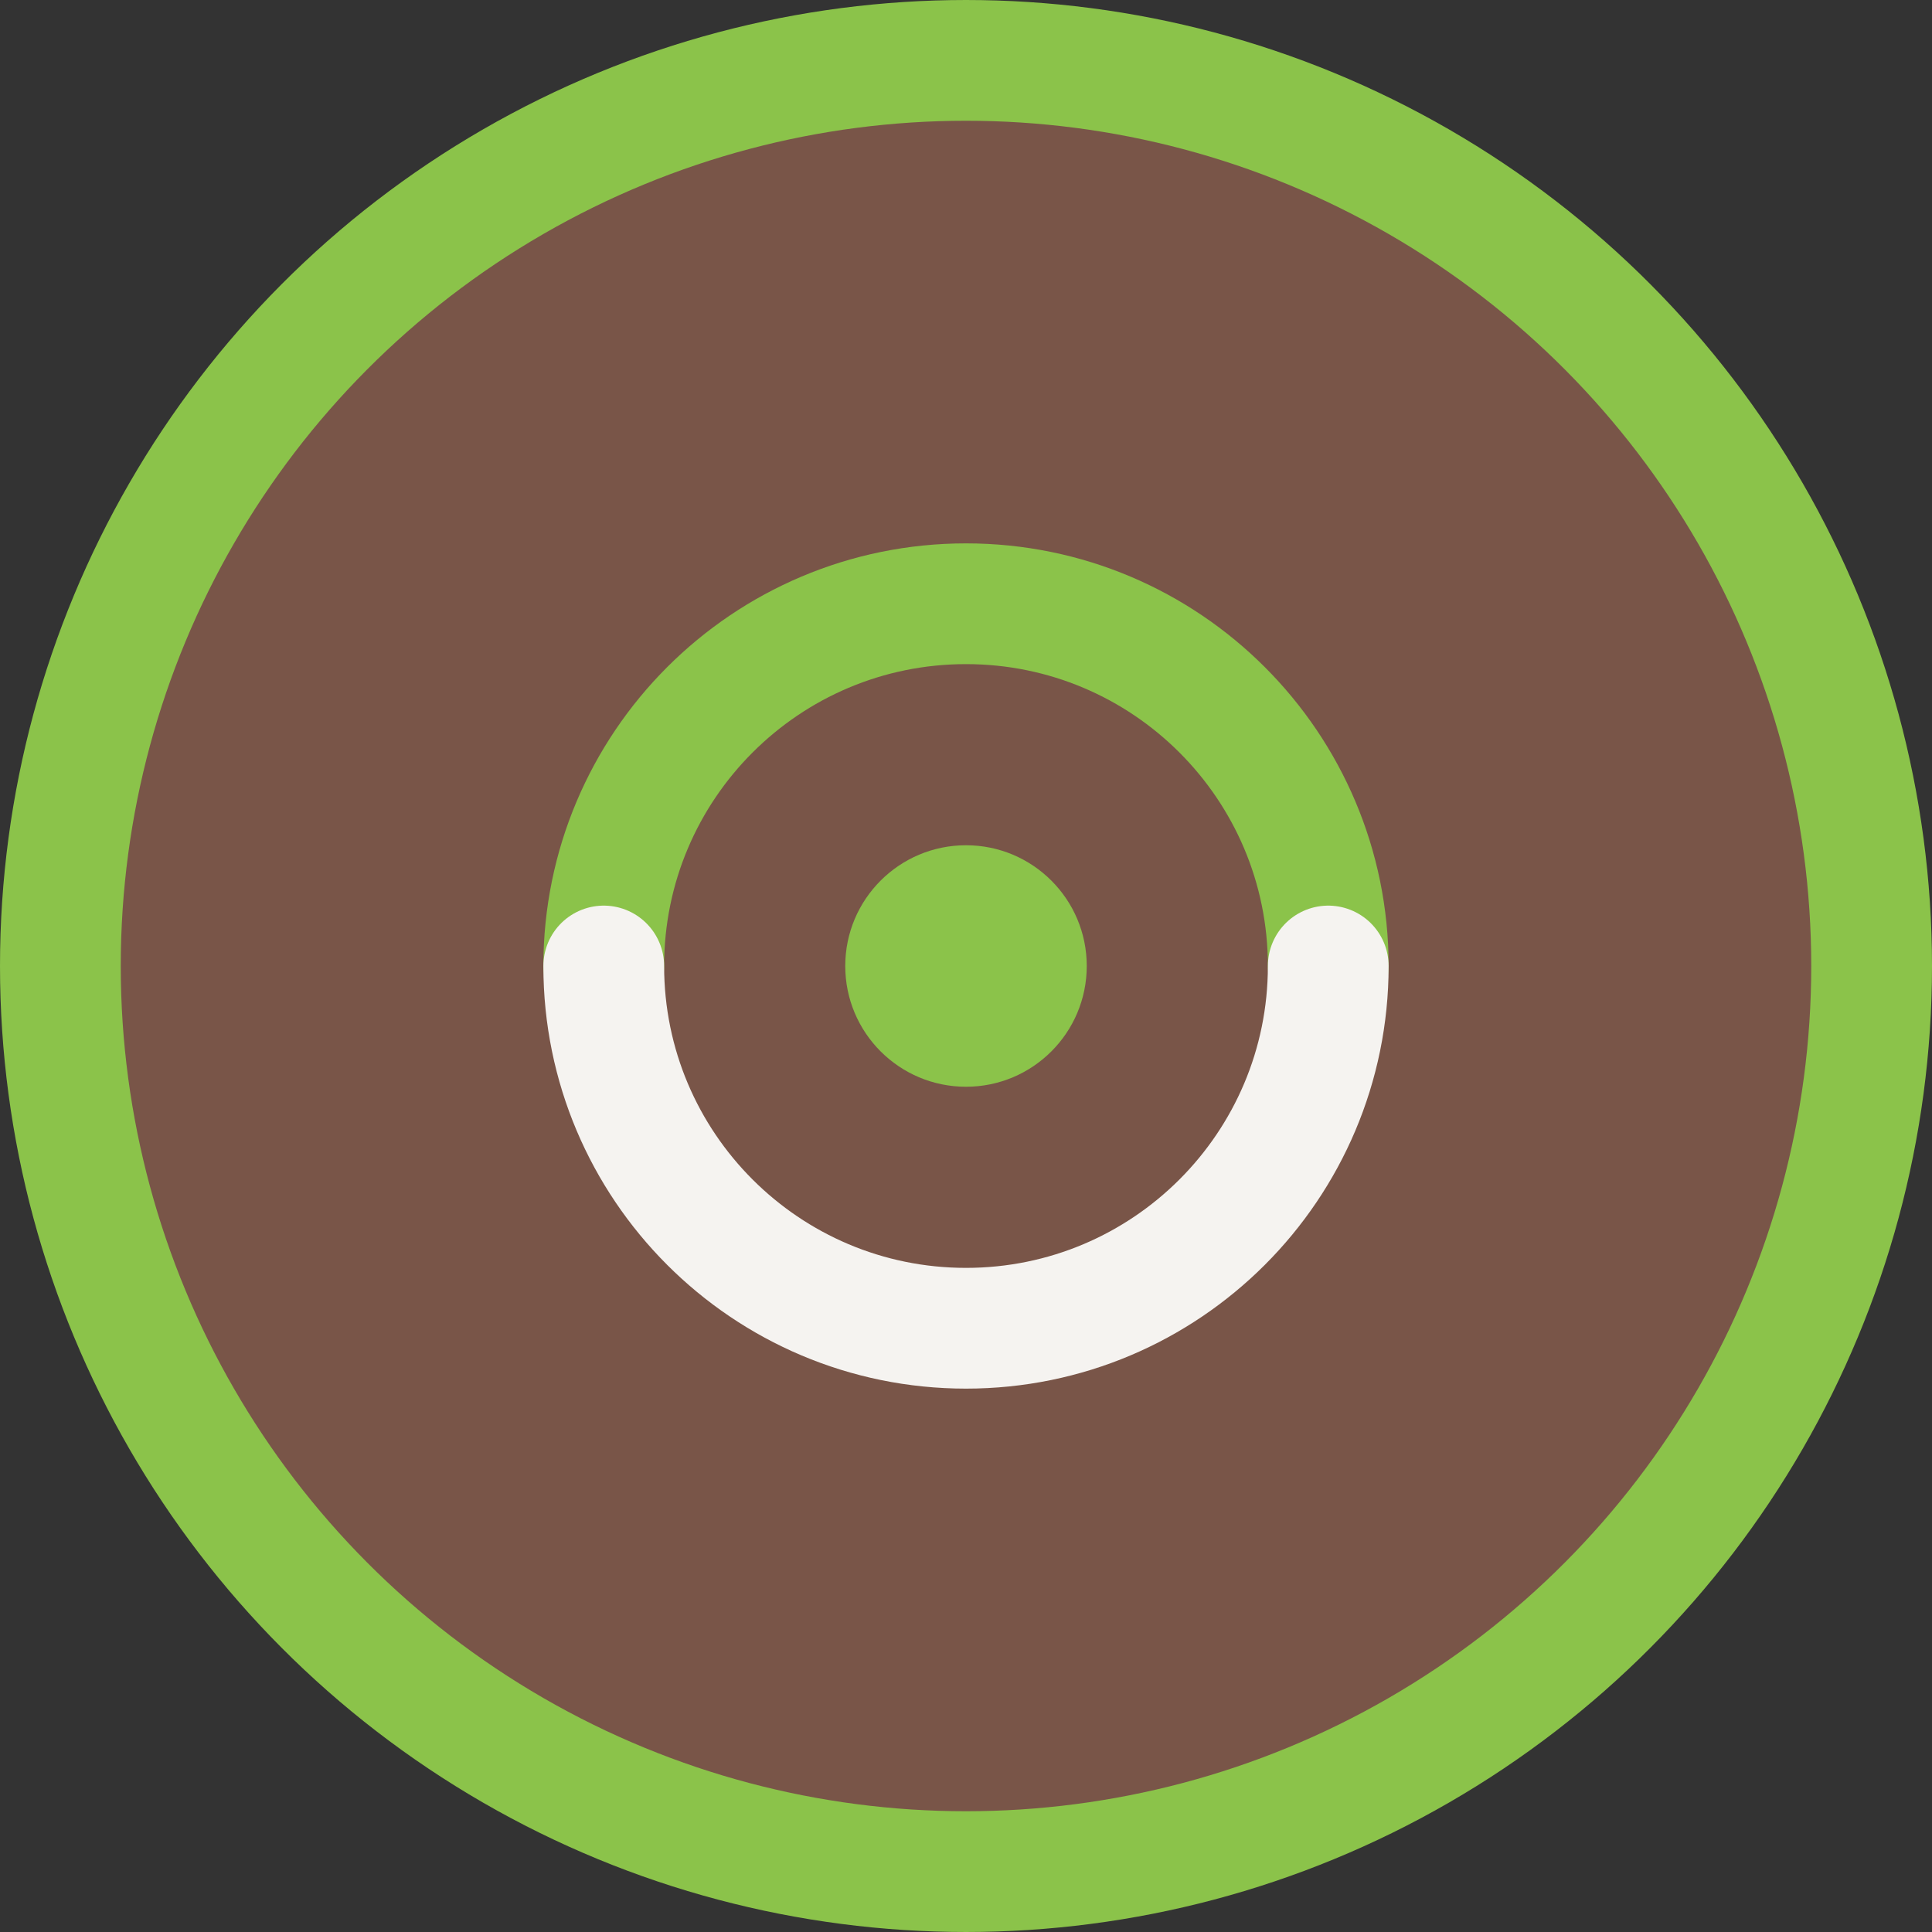
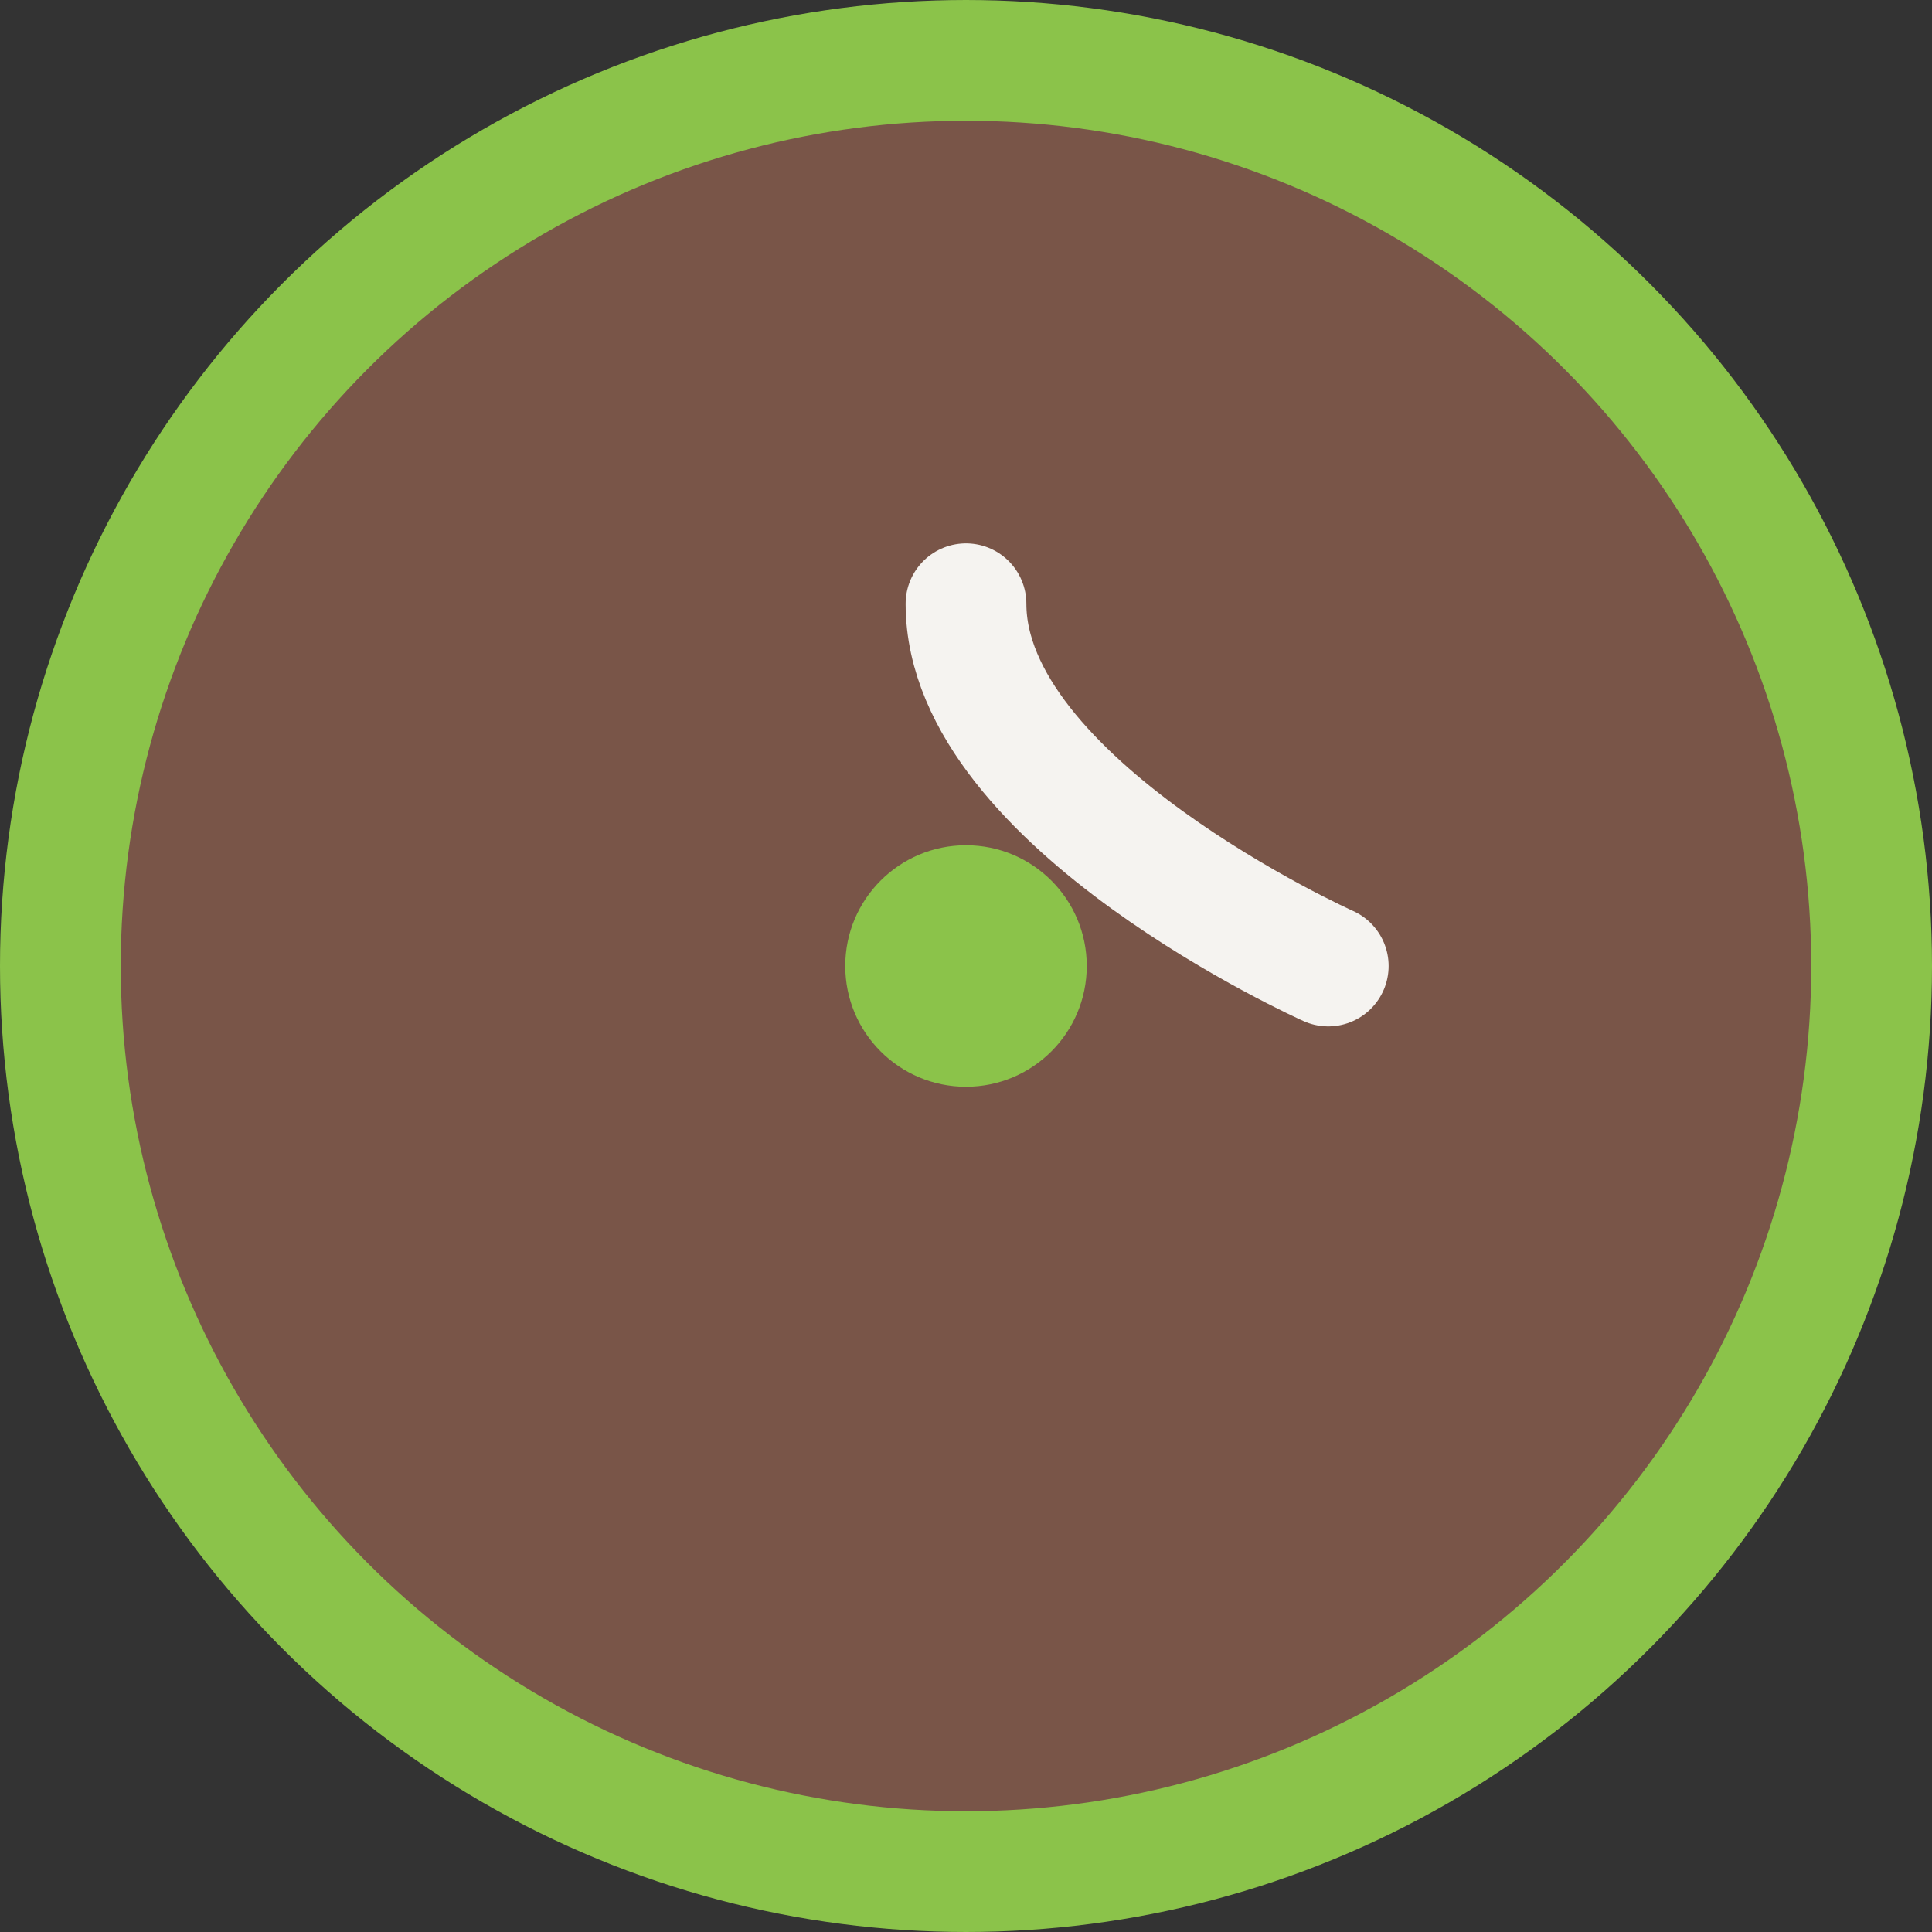
<svg xmlns="http://www.w3.org/2000/svg" width="32" height="32" viewBox="0 0 32 32" fill="none">
  <rect x="0" y="0" width="32" height="32" fill="#333333" stroke="none" />
  <circle cx="16" cy="16" r="15" fill="#795548" stroke="#8BC34A" stroke-width="2" />
-   <path d="M10 16c0-3.314 2.686-6 6-6s6 2.686 6 6" stroke="#8BC34A" stroke-width="2" stroke-linecap="round" />
-   <path d="M22 16c0 3.314-2.686 6-6 6s-6-2.686-6-6" stroke="#F5F3F0" stroke-width="2" stroke-linecap="round" />
+   <path d="M22 16s-6-2.686-6-6" stroke="#F5F3F0" stroke-width="2" stroke-linecap="round" />
  <circle cx="16" cy="16" r="2" fill="#8BC34A" />
</svg>